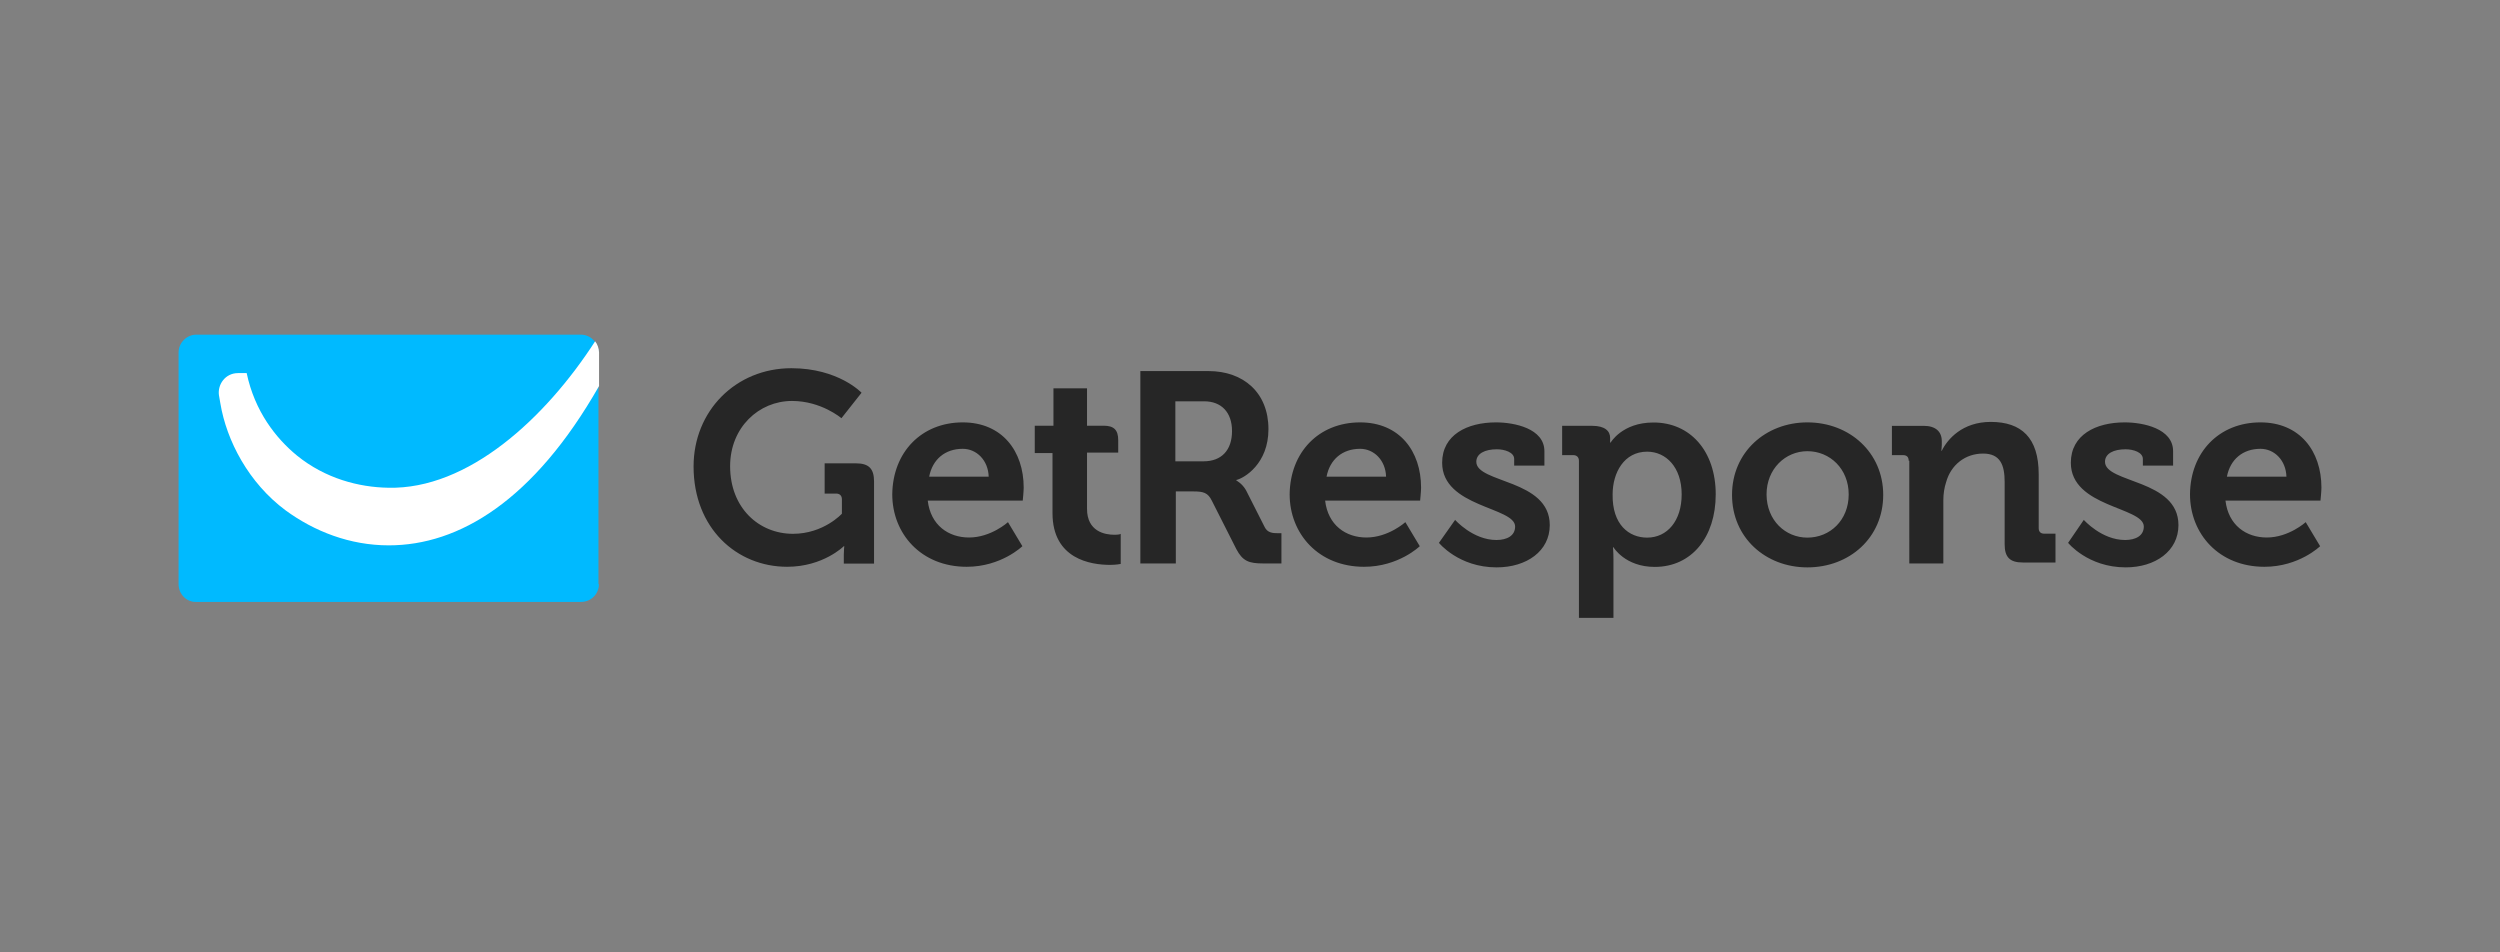
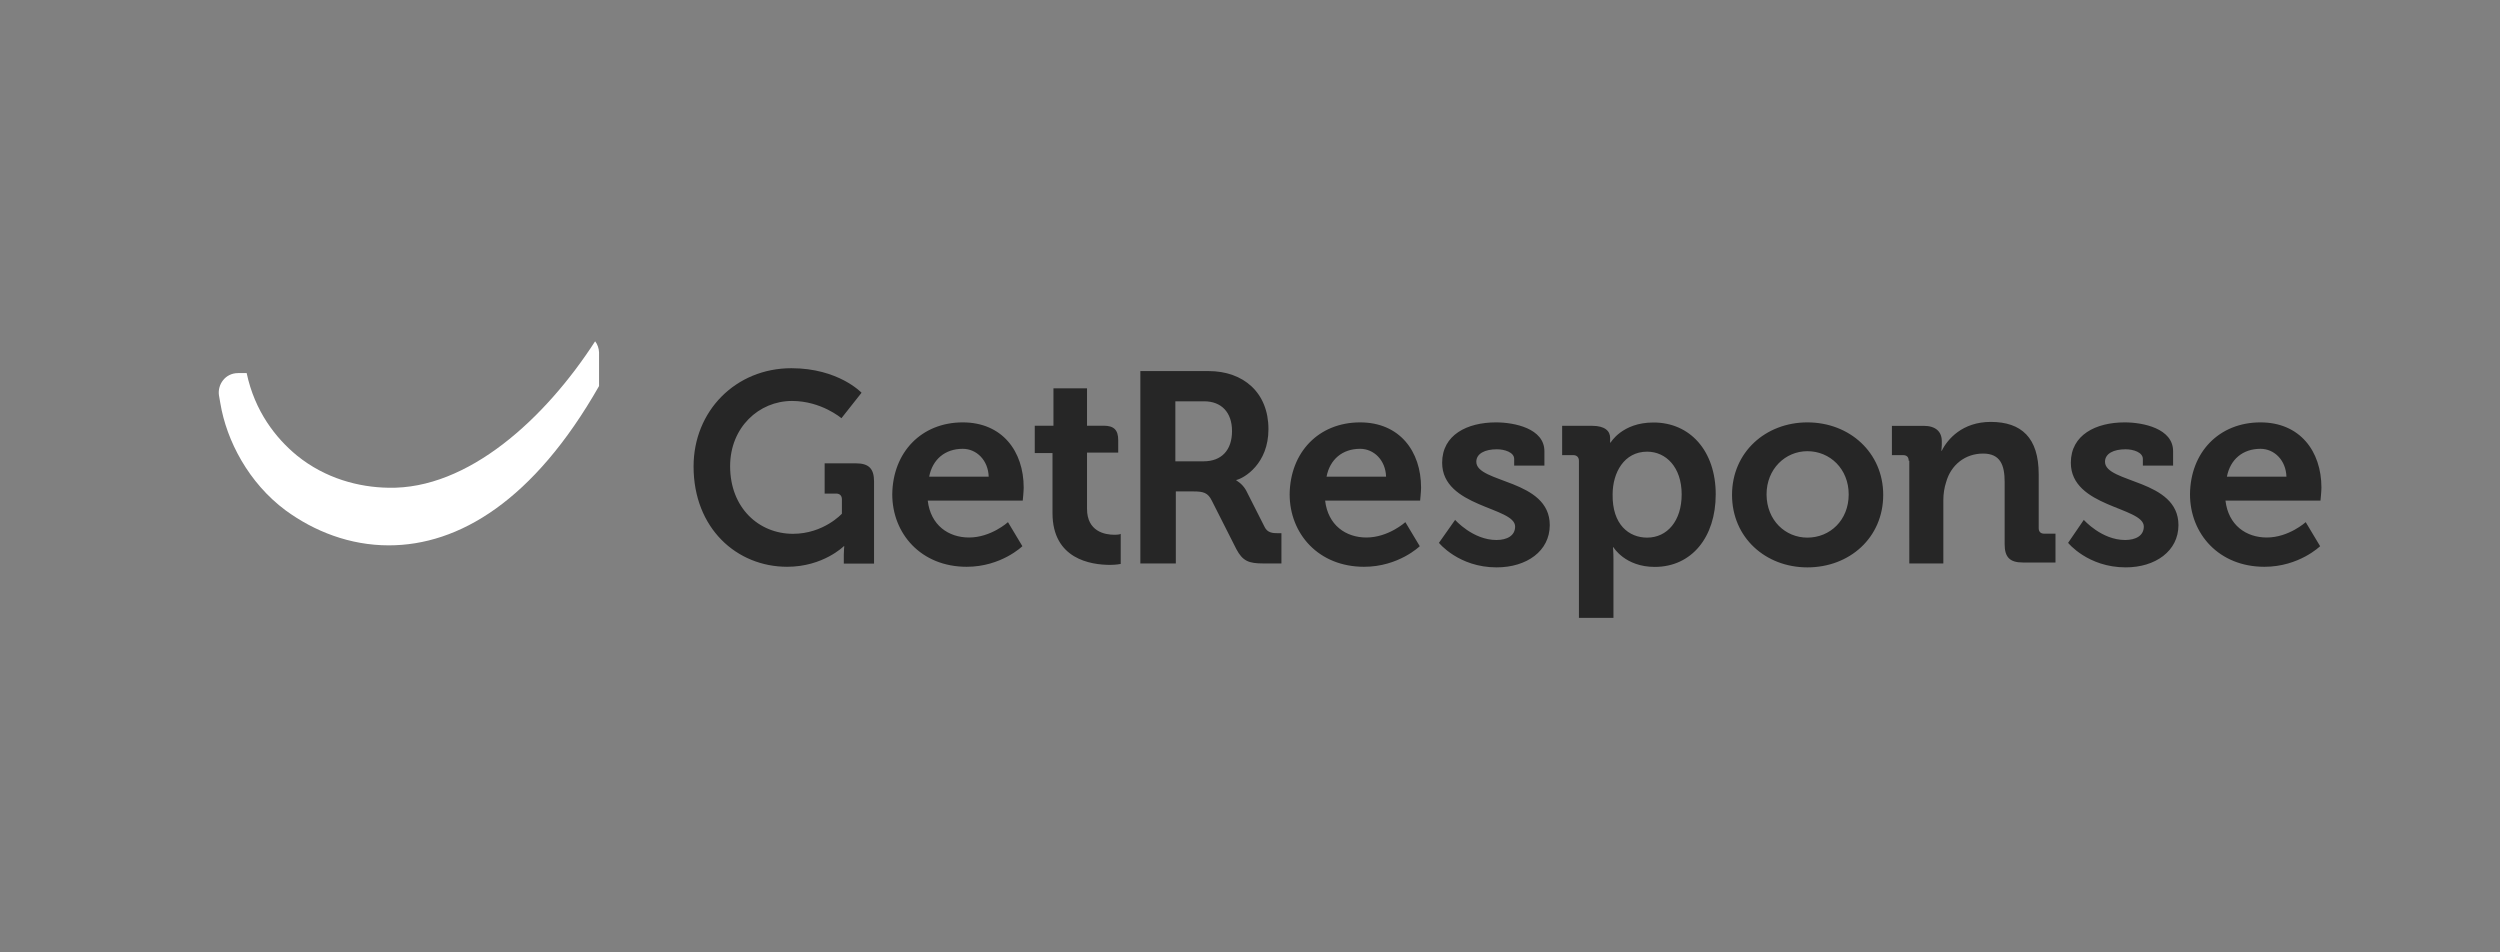
<svg xmlns="http://www.w3.org/2000/svg" xml:space="preserve" width="210" height="80" style="enable-background:new 0 0 210 80">
  <rect width="100%" height="100%" fill="#808080" stroke="none" />
-   <path d="M50.31 49.07c0 .85-.69 1.49-1.49 1.49H16.49c-.8.04-1.49-.64-1.49-1.49V29.6c0-.81.69-1.49 1.49-1.49h32.29c.85 0 1.49.69 1.49 1.49v19.47h.04z" style="fill:#00baff" />
  <path d="M49.99 28.67c-4.19 6.49-10.68 12.46-17.38 12.3-2.46-.04-5.28-.77-7.66-2.7-1.77-1.45-3.55-3.71-4.23-6.93H20c-1.09 0-1.73.97-1.61 1.85.04.2.08.44.12.69.52 3.14 2.38 6.69 5.48 8.99 2.42 1.77 5.4 2.94 8.67 2.94 5.89 0 12.17-3.75 17.66-13.38V29.6c-.01-.32-.13-.69-.33-.93z" style="fill:#fff" />
  <path d="M189.88 35.48c3.31 0 5.12 2.42 5.12 5.48 0 .32-.08 1.09-.08 1.09h-7.98c.24 2.06 1.73 3.1 3.47 3.1 1.85 0 3.27-1.29 3.27-1.29l1.21 2.02s-1.77 1.73-4.68 1.73c-3.83 0-6.25-2.78-6.25-6.09.03-3.54 2.45-6.04 5.92-6.04zm2.18 4.56c-.04-1.37-1.01-2.34-2.18-2.34-1.49 0-2.54.89-2.82 2.34h5zM80.87 35.48c3.31 0 5.12 2.42 5.12 5.48 0 .32-.08 1.09-.08 1.09h-7.98c.24 2.06 1.73 3.1 3.47 3.1 1.85 0 3.27-1.29 3.27-1.29l1.21 2.02s-1.77 1.73-4.68 1.73c-3.83 0-6.25-2.78-6.25-6.09.04-3.54 2.46-6.04 5.92-6.04zm2.18 4.56c-.04-1.37-1.01-2.34-2.18-2.34-1.49 0-2.54.89-2.82 2.34h5zm31.2-4.56c3.31 0 5.12 2.42 5.12 5.48 0 .32-.08 1.09-.08 1.09h-7.98c.24 2.06 1.73 3.1 3.47 3.1 1.85 0 3.27-1.29 3.27-1.29l1.21 2.02s-1.77 1.73-4.68 1.73c-3.83 0-6.25-2.78-6.25-6.09.04-3.54 2.45-6.04 5.92-6.04zm2.18 4.56c-.04-1.37-1.01-2.34-2.18-2.34-1.49 0-2.54.89-2.82 2.34h5zm43.9-1.33c0-.32-.16-.48-.48-.48h-.93v-2.46h2.66c1.01 0 1.53.48 1.53 1.29v.32c0 .24-.04.48-.04.48h.04c.48-.97 1.73-2.42 4.11-2.42 2.58 0 4.03 1.33 4.03 4.39v4.52c0 .32.16.48.48.48h.93v2.42h-2.74c-1.09 0-1.53-.44-1.53-1.53v-5.24c0-1.41-.36-2.38-1.81-2.38-1.53 0-2.7.97-3.1 2.38-.16.48-.24 1.01-.24 1.53v5.32h-2.86V38.7h-.05zm-8.51-3.23c3.55 0 6.37 2.54 6.37 6.09 0 3.59-2.82 6.09-6.37 6.09-3.51 0-6.33-2.5-6.33-6.09s2.83-6.09 6.33-6.09zm0 9.68c1.89 0 3.47-1.45 3.47-3.63 0-2.14-1.57-3.63-3.47-3.63-1.85 0-3.43 1.49-3.43 3.63.01 2.18 1.58 3.63 3.43 3.63zm-7.7-3.63c0 3.59-2.02 6.09-5.12 6.09-2.5 0-3.47-1.65-3.47-1.65h-.04s.04.4.04 1.01v4.92h-2.9V38.71c0-.32-.2-.48-.48-.48h-.93v-2.46h2.54c1.05 0 1.49.44 1.49 1.01v.4h.04s.97-1.69 3.59-1.69c3.07-.01 5.24 2.37 5.24 6.04zm-5.76 3.63c1.69 0 2.9-1.41 2.9-3.63 0-2.3-1.33-3.59-2.9-3.59-1.94 0-2.9 1.77-2.9 3.59-.04 2.54 1.37 3.63 2.9 3.63zm-16.13-1.49s1.49 1.69 3.47 1.69c.89 0 1.57-.36 1.57-1.13 0-1.65-6.13-1.61-6.13-5.36 0-2.34 2.1-3.39 4.52-3.39 1.57 0 4.07.52 4.07 2.42v1.21h-2.54v-.56c0-.56-.81-.81-1.45-.81-1.01 0-1.73.36-1.73 1.05 0 1.81 6.17 1.45 6.17 5.32 0 2.18-1.94 3.55-4.47 3.55-3.18 0-4.84-2.06-4.84-2.06l1.36-1.93zm52.81 0s1.49 1.69 3.47 1.69c.89 0 1.57-.36 1.57-1.13 0-1.65-6.13-1.61-6.13-5.36 0-2.34 2.1-3.39 4.52-3.39 1.57 0 4.07.52 4.07 2.42v1.21H180v-.56c0-.56-.81-.81-1.45-.81-1.01 0-1.73.36-1.73 1.05 0 1.81 6.17 1.45 6.17 5.32 0 2.18-1.94 3.55-4.43 3.55-3.18 0-4.84-2.06-4.84-2.06l1.32-1.93zm-81.43 1.25c-.81 0-2.3-.28-2.3-2.18v-4.72h2.62v-1.05c0-.85-.36-1.21-1.21-1.21h-1.41v-3.14h-2.82v3.14h-1.57v2.3h1.49v5.04c0 3.87 3.23 4.35 4.84 4.35.52 0 .89-.08.89-.08v-2.54c0 .05-.21.09-.53.09zM66.48 30.93c3.95 0 5.89 2.06 5.89 2.06l-1.69 2.14s-1.69-1.45-4.15-1.45c-2.78 0-5.2 2.22-5.2 5.48 0 3.51 2.42 5.68 5.28 5.68 2.58 0 4.11-1.69 4.11-1.69v-1.21c0-.32-.2-.48-.48-.48h-.97v-2.54h2.62c1.09 0 1.53.44 1.53 1.53v6.89h-2.54v-.77c0-.32.04-.69.04-.69h-.04s-1.73 1.73-4.76 1.73c-4.23 0-7.86-3.23-7.86-8.43 0-4.66 3.54-8.25 8.22-8.25zm29.27.24h5.76c2.94 0 5.04 1.81 5.04 4.88 0 2.9-2.02 4.11-2.7 4.27v.04s.48.24.81.81l1.57 3.1c.24.48.65.52 1.13.52h.28v2.54h-1.53c-1.21 0-1.73-.2-2.26-1.21l-2.06-4.07c-.32-.65-.69-.77-1.53-.77h-1.49v6.05h-2.98V31.17h-.04zm5.36 7.58c1.49 0 2.38-.93 2.38-2.54 0-1.57-.89-2.5-2.34-2.5h-2.42v5.04h2.38z" style="fill:#262626" />
</svg>